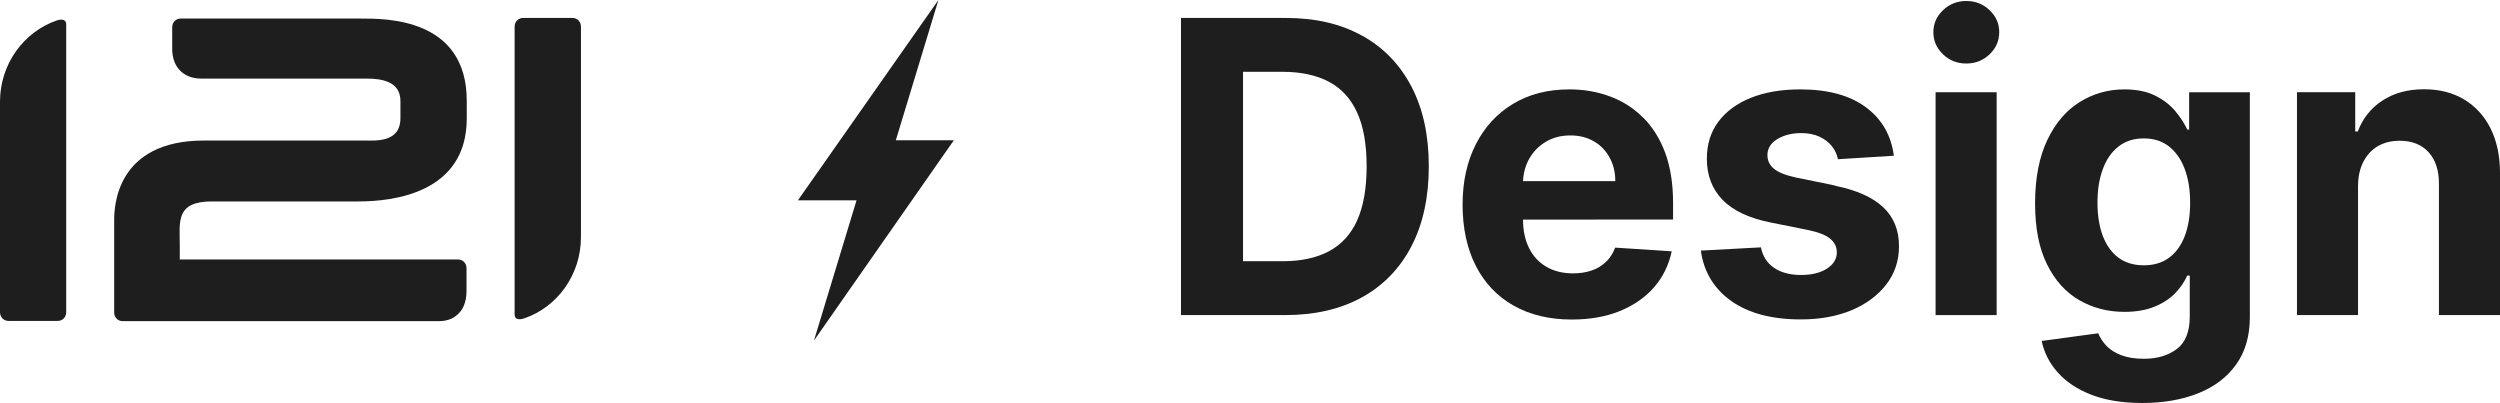
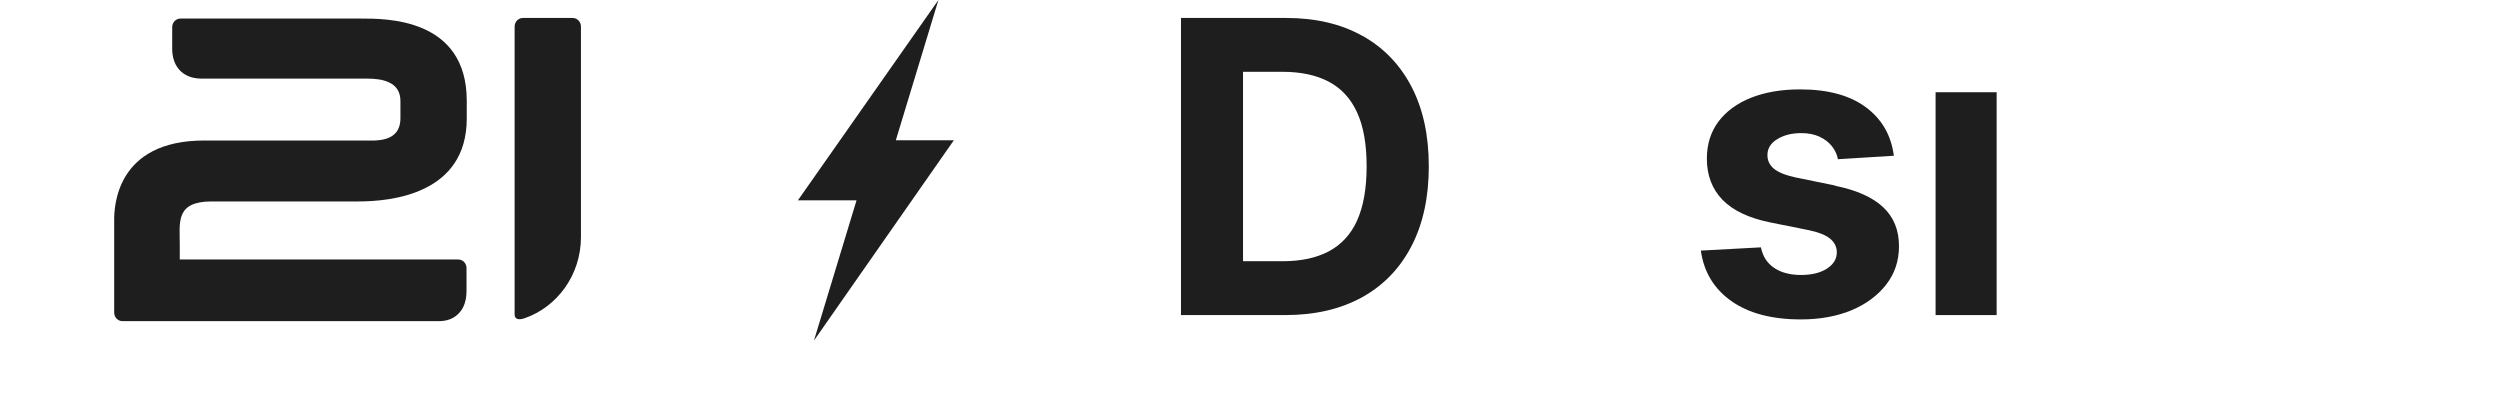
<svg xmlns="http://www.w3.org/2000/svg" width="155" height="25" viewBox="0 0 155 25" fill="none">
  <g clip-path="url(#clip0_709_1428)">
    <path d="M84.458 2.218C83.138 1.481 81.559 1.113 79.731 1.113H73.221V19.535H79.678C81.529 19.535 83.115 19.166 84.45 18.43C85.778 17.693 86.802 16.634 87.516 15.252C88.229 13.87 88.586 12.228 88.586 10.309C88.586 8.39 88.229 6.755 87.516 5.381C86.802 4.007 85.786 2.955 84.466 2.218H84.458ZM84.147 13.663C83.752 14.53 83.168 15.167 82.387 15.582C81.605 15.996 80.649 16.196 79.511 16.196H77.068V4.452H79.518C80.657 4.452 81.613 4.659 82.387 5.066C83.16 5.473 83.745 6.11 84.139 6.97C84.534 7.829 84.731 8.942 84.731 10.309C84.731 11.675 84.534 12.803 84.139 13.671L84.147 13.663Z" fill="#1E1E1E" />
-     <path d="M101.864 7.284C101.28 6.701 100.597 6.264 99.823 5.98C99.041 5.688 98.207 5.542 97.304 5.542C95.961 5.542 94.8 5.841 93.806 6.44C92.812 7.039 92.046 7.875 91.499 8.95C90.953 10.025 90.68 11.268 90.68 12.696C90.68 14.123 90.953 15.413 91.499 16.48C92.046 17.547 92.819 18.368 93.836 18.944C94.853 19.52 96.052 19.811 97.455 19.811C98.578 19.811 99.572 19.635 100.437 19.282C101.302 18.928 102.008 18.437 102.554 17.808C103.101 17.178 103.465 16.434 103.647 15.582L100.141 15.352C100.012 15.697 99.823 15.996 99.572 16.234C99.322 16.472 99.026 16.657 98.677 16.772C98.328 16.895 97.941 16.948 97.524 16.948C96.886 16.948 96.34 16.81 95.877 16.541C95.414 16.273 95.058 15.889 94.807 15.39C94.557 14.891 94.428 14.3 94.428 13.617L103.73 13.609V12.558C103.73 11.383 103.563 10.355 103.245 9.48C102.919 8.605 102.463 7.875 101.879 7.292L101.864 7.284ZM94.428 11.23C94.451 10.731 94.572 10.278 94.8 9.863C95.05 9.418 95.392 9.057 95.832 8.797C96.272 8.528 96.78 8.397 97.357 8.397C97.933 8.397 98.396 8.52 98.814 8.758C99.231 8.996 99.557 9.334 99.792 9.764C100.028 10.186 100.149 10.677 100.149 11.23H94.42H94.428Z" fill="#1E1E1E" />
    <path d="M113.792 11.506L111.318 10.999C110.681 10.861 110.241 10.677 109.975 10.454C109.71 10.232 109.581 9.948 109.581 9.618C109.581 9.203 109.785 8.873 110.188 8.628C110.59 8.382 111.083 8.252 111.675 8.252C112.115 8.252 112.494 8.328 112.805 8.474C113.124 8.62 113.382 8.82 113.572 9.057C113.761 9.295 113.898 9.572 113.951 9.871L117.419 9.656C117.252 8.382 116.675 7.384 115.681 6.647C114.687 5.91 113.329 5.542 111.606 5.542C110.438 5.542 109.421 5.719 108.556 6.064C107.691 6.409 107.016 6.908 106.538 7.545C106.06 8.19 105.825 8.95 105.825 9.84C105.825 10.869 106.151 11.721 106.796 12.389C107.448 13.057 108.435 13.525 109.77 13.793L112.138 14.269C112.729 14.392 113.17 14.561 113.45 14.784C113.731 15.006 113.883 15.298 113.883 15.643C113.883 16.058 113.67 16.395 113.268 16.657C112.858 16.918 112.327 17.048 111.66 17.048C110.992 17.048 110.43 16.902 109.998 16.61C109.565 16.319 109.292 15.897 109.178 15.336L105.453 15.536C105.635 16.856 106.265 17.9 107.335 18.66C108.404 19.42 109.846 19.804 111.652 19.804C112.836 19.804 113.883 19.612 114.793 19.236C115.704 18.852 116.417 18.322 116.948 17.639C117.479 16.956 117.737 16.165 117.737 15.259C117.737 14.262 117.411 13.463 116.758 12.849C116.106 12.235 115.12 11.79 113.792 11.521V11.506Z" fill="#1E1E1E" />
-     <path d="M121.91 0.062C121.349 0.062 120.863 0.253 120.469 0.63C120.067 1.013 119.869 1.466 119.869 1.996C119.869 2.525 120.067 2.986 120.469 3.37C120.871 3.754 121.349 3.938 121.91 3.938C122.472 3.938 122.958 3.746 123.352 3.37C123.747 2.994 123.952 2.533 123.952 1.996C123.952 1.459 123.754 1.013 123.352 0.63C122.95 0.246 122.472 0.062 121.91 0.062Z" fill="#1E1E1E" />
    <path d="M123.792 5.719H120.006V19.535H123.792V5.719Z" fill="#1E1E1E" />
-     <path d="M135.758 8.037H135.614C135.439 7.668 135.196 7.284 134.878 6.901C134.559 6.517 134.142 6.187 133.626 5.933C133.11 5.672 132.472 5.542 131.706 5.542C130.704 5.542 129.786 5.803 128.944 6.325C128.102 6.847 127.434 7.63 126.933 8.681C126.433 9.733 126.175 11.038 126.175 12.604C126.175 14.17 126.425 15.398 126.918 16.395C127.411 17.393 128.079 18.13 128.921 18.614C129.764 19.097 130.689 19.335 131.714 19.335C132.434 19.335 133.057 19.228 133.58 19.013C134.104 18.798 134.529 18.522 134.862 18.176C135.196 17.831 135.439 17.47 135.606 17.086H135.765V19.612C135.765 20.556 135.5 21.239 134.961 21.638C134.422 22.045 133.747 22.244 132.92 22.244C132.366 22.244 131.903 22.168 131.516 22.022C131.137 21.876 130.826 21.684 130.598 21.439C130.371 21.193 130.196 20.94 130.09 20.663L126.584 21.139C126.736 21.868 127.07 22.521 127.586 23.096C128.102 23.68 128.8 24.14 129.672 24.478C130.545 24.816 131.6 24.985 132.821 24.985C134.126 24.985 135.28 24.785 136.281 24.386C137.283 23.987 138.072 23.396 138.641 22.598C139.21 21.807 139.491 20.825 139.491 19.65V5.719H135.727V8.037H135.758ZM135.447 14.661C135.219 15.236 134.893 15.682 134.468 15.989C134.043 16.296 133.527 16.449 132.92 16.449C132.313 16.449 131.774 16.296 131.349 15.981C130.924 15.666 130.606 15.221 130.378 14.638C130.158 14.062 130.044 13.371 130.044 12.573C130.044 11.775 130.15 11.092 130.371 10.493C130.591 9.894 130.909 9.426 131.342 9.088C131.767 8.75 132.29 8.582 132.912 8.582C133.535 8.582 134.043 8.743 134.468 9.073C134.893 9.403 135.219 9.863 135.447 10.462C135.674 11.061 135.788 11.759 135.788 12.573C135.788 13.387 135.674 14.078 135.447 14.653V14.661Z" fill="#1E1E1E" />
-     <path d="M154.416 7.96C154.021 7.184 153.475 6.586 152.769 6.164C152.064 5.741 151.237 5.534 150.288 5.534C149.271 5.534 148.414 5.772 147.701 6.24C146.987 6.709 146.487 7.346 146.183 8.152H146.024V5.718H142.412V19.535H146.198V11.552C146.198 10.961 146.312 10.447 146.532 10.024C146.752 9.602 147.048 9.28 147.435 9.057C147.822 8.835 148.27 8.727 148.786 8.727C149.544 8.727 150.144 8.965 150.576 9.441C151.009 9.917 151.221 10.577 151.214 11.421V19.535H155V10.738C155 9.664 154.803 8.743 154.416 7.967V7.96Z" fill="#1E1E1E" />
-     <path d="M3.505 1.274C1.472 1.98 0 3.968 0 6.309V19.358C0 19.658 0.228 19.896 0.516 19.896H3.589C3.877 19.896 4.105 19.658 4.105 19.358V1.52C4.105 1.121 3.695 1.205 3.498 1.274H3.505Z" fill="#1E1E1E" />
    <path d="M22.399 1.151H11.192C10.903 1.151 10.676 1.389 10.676 1.689V3.024C10.676 3.262 10.706 3.5 10.782 3.73C10.888 4.084 11.139 4.421 11.465 4.613C11.784 4.805 12.14 4.874 12.482 4.874H22.755C23.636 4.874 24.827 5.035 24.827 6.263V7.323C24.827 8.866 23.271 8.712 22.558 8.712H12.656C7.186 8.712 7.079 12.842 7.079 13.64V19.374C7.079 19.673 7.307 19.911 7.595 19.911H27.217C27.437 19.911 27.665 19.88 27.892 19.796C28.226 19.673 28.537 19.397 28.704 19.067C28.871 18.737 28.924 18.391 28.924 18.046V16.626C28.924 16.326 28.697 16.088 28.408 16.088H11.146V15.16C11.146 13.786 10.866 12.489 13.127 12.489H22.239C24.288 12.489 28.939 12.013 28.939 7.346V6.248C28.939 1.105 23.901 1.151 22.399 1.151Z" fill="#1E1E1E" />
    <path d="M35.495 1.113H32.422C32.134 1.113 31.906 1.351 31.906 1.65V19.489C31.906 19.888 32.316 19.803 32.513 19.735C34.547 19.036 36.019 17.048 36.019 14.699V1.65C36.019 1.351 35.791 1.113 35.502 1.113H35.495Z" fill="#1E1E1E" />
    <path d="M58.182 0L49.471 12.419H53.106L50.465 21.116L59.138 8.697H55.541L58.182 0Z" fill="#1E1E1E" />
  </g>
  <defs>
    <clipPath id="clip0_709_1428">
      <rect width="155" height="25" fill="white" />
    </clipPath>
  </defs>
</svg>